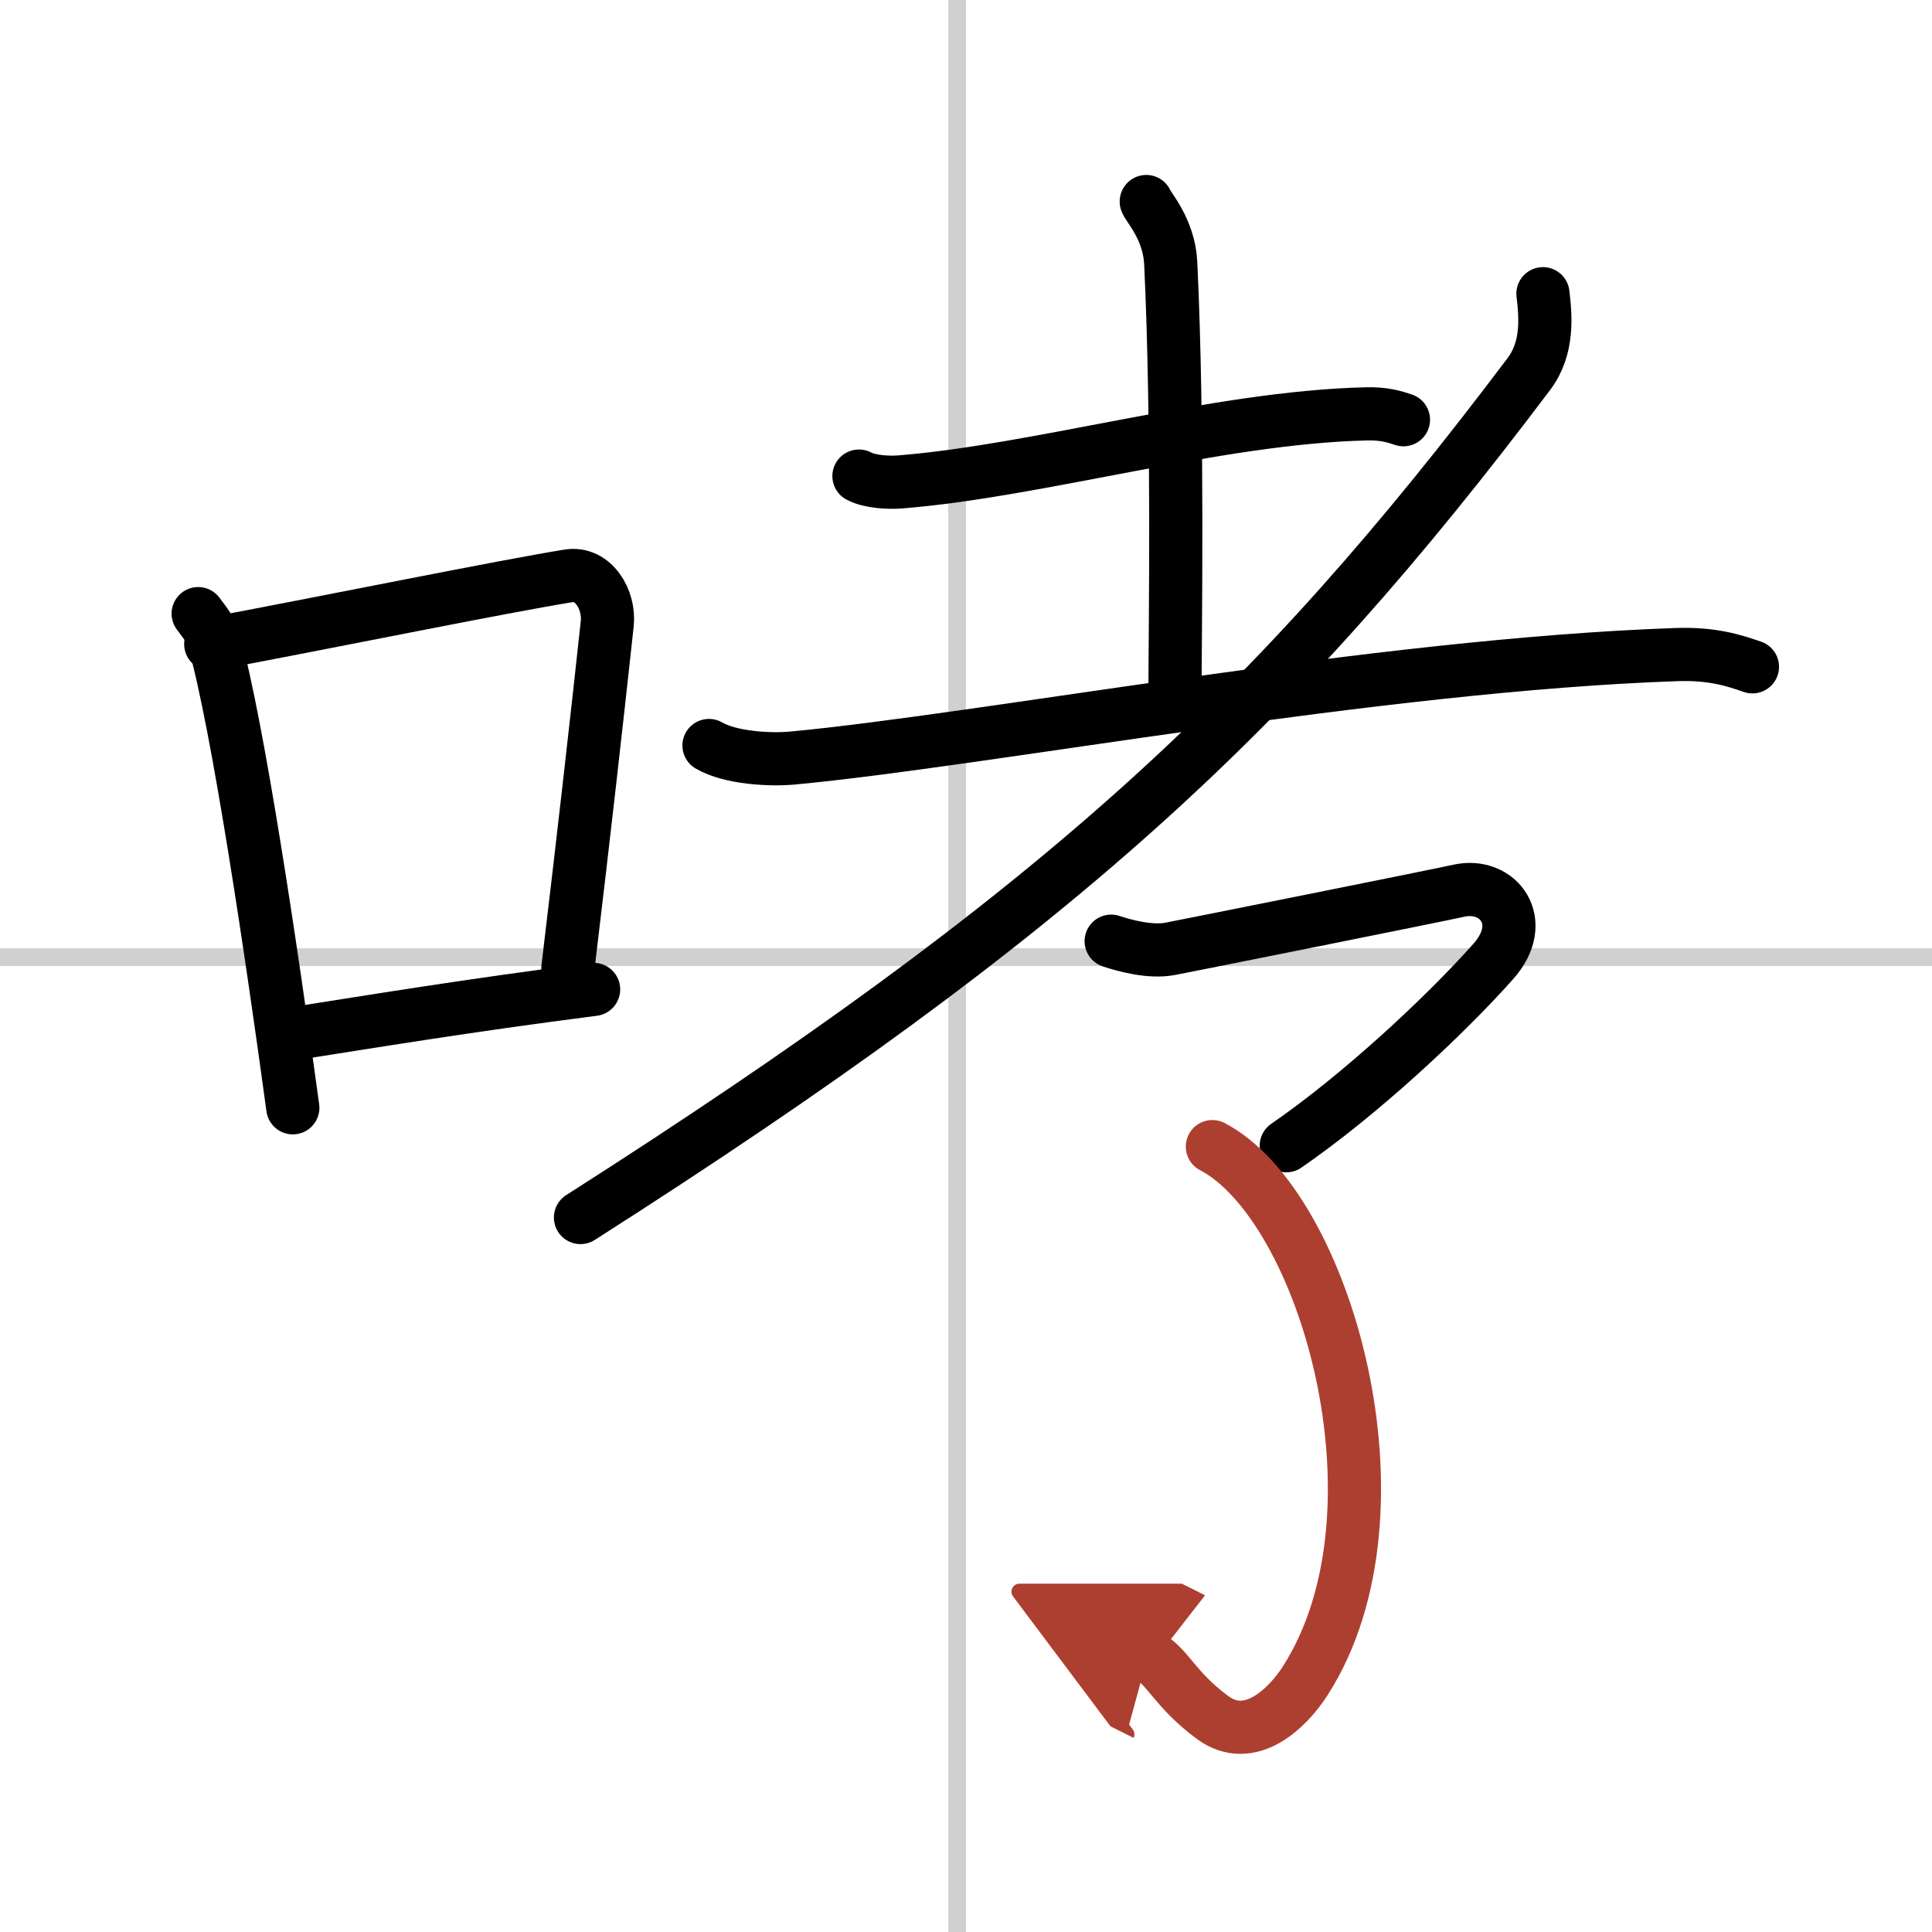
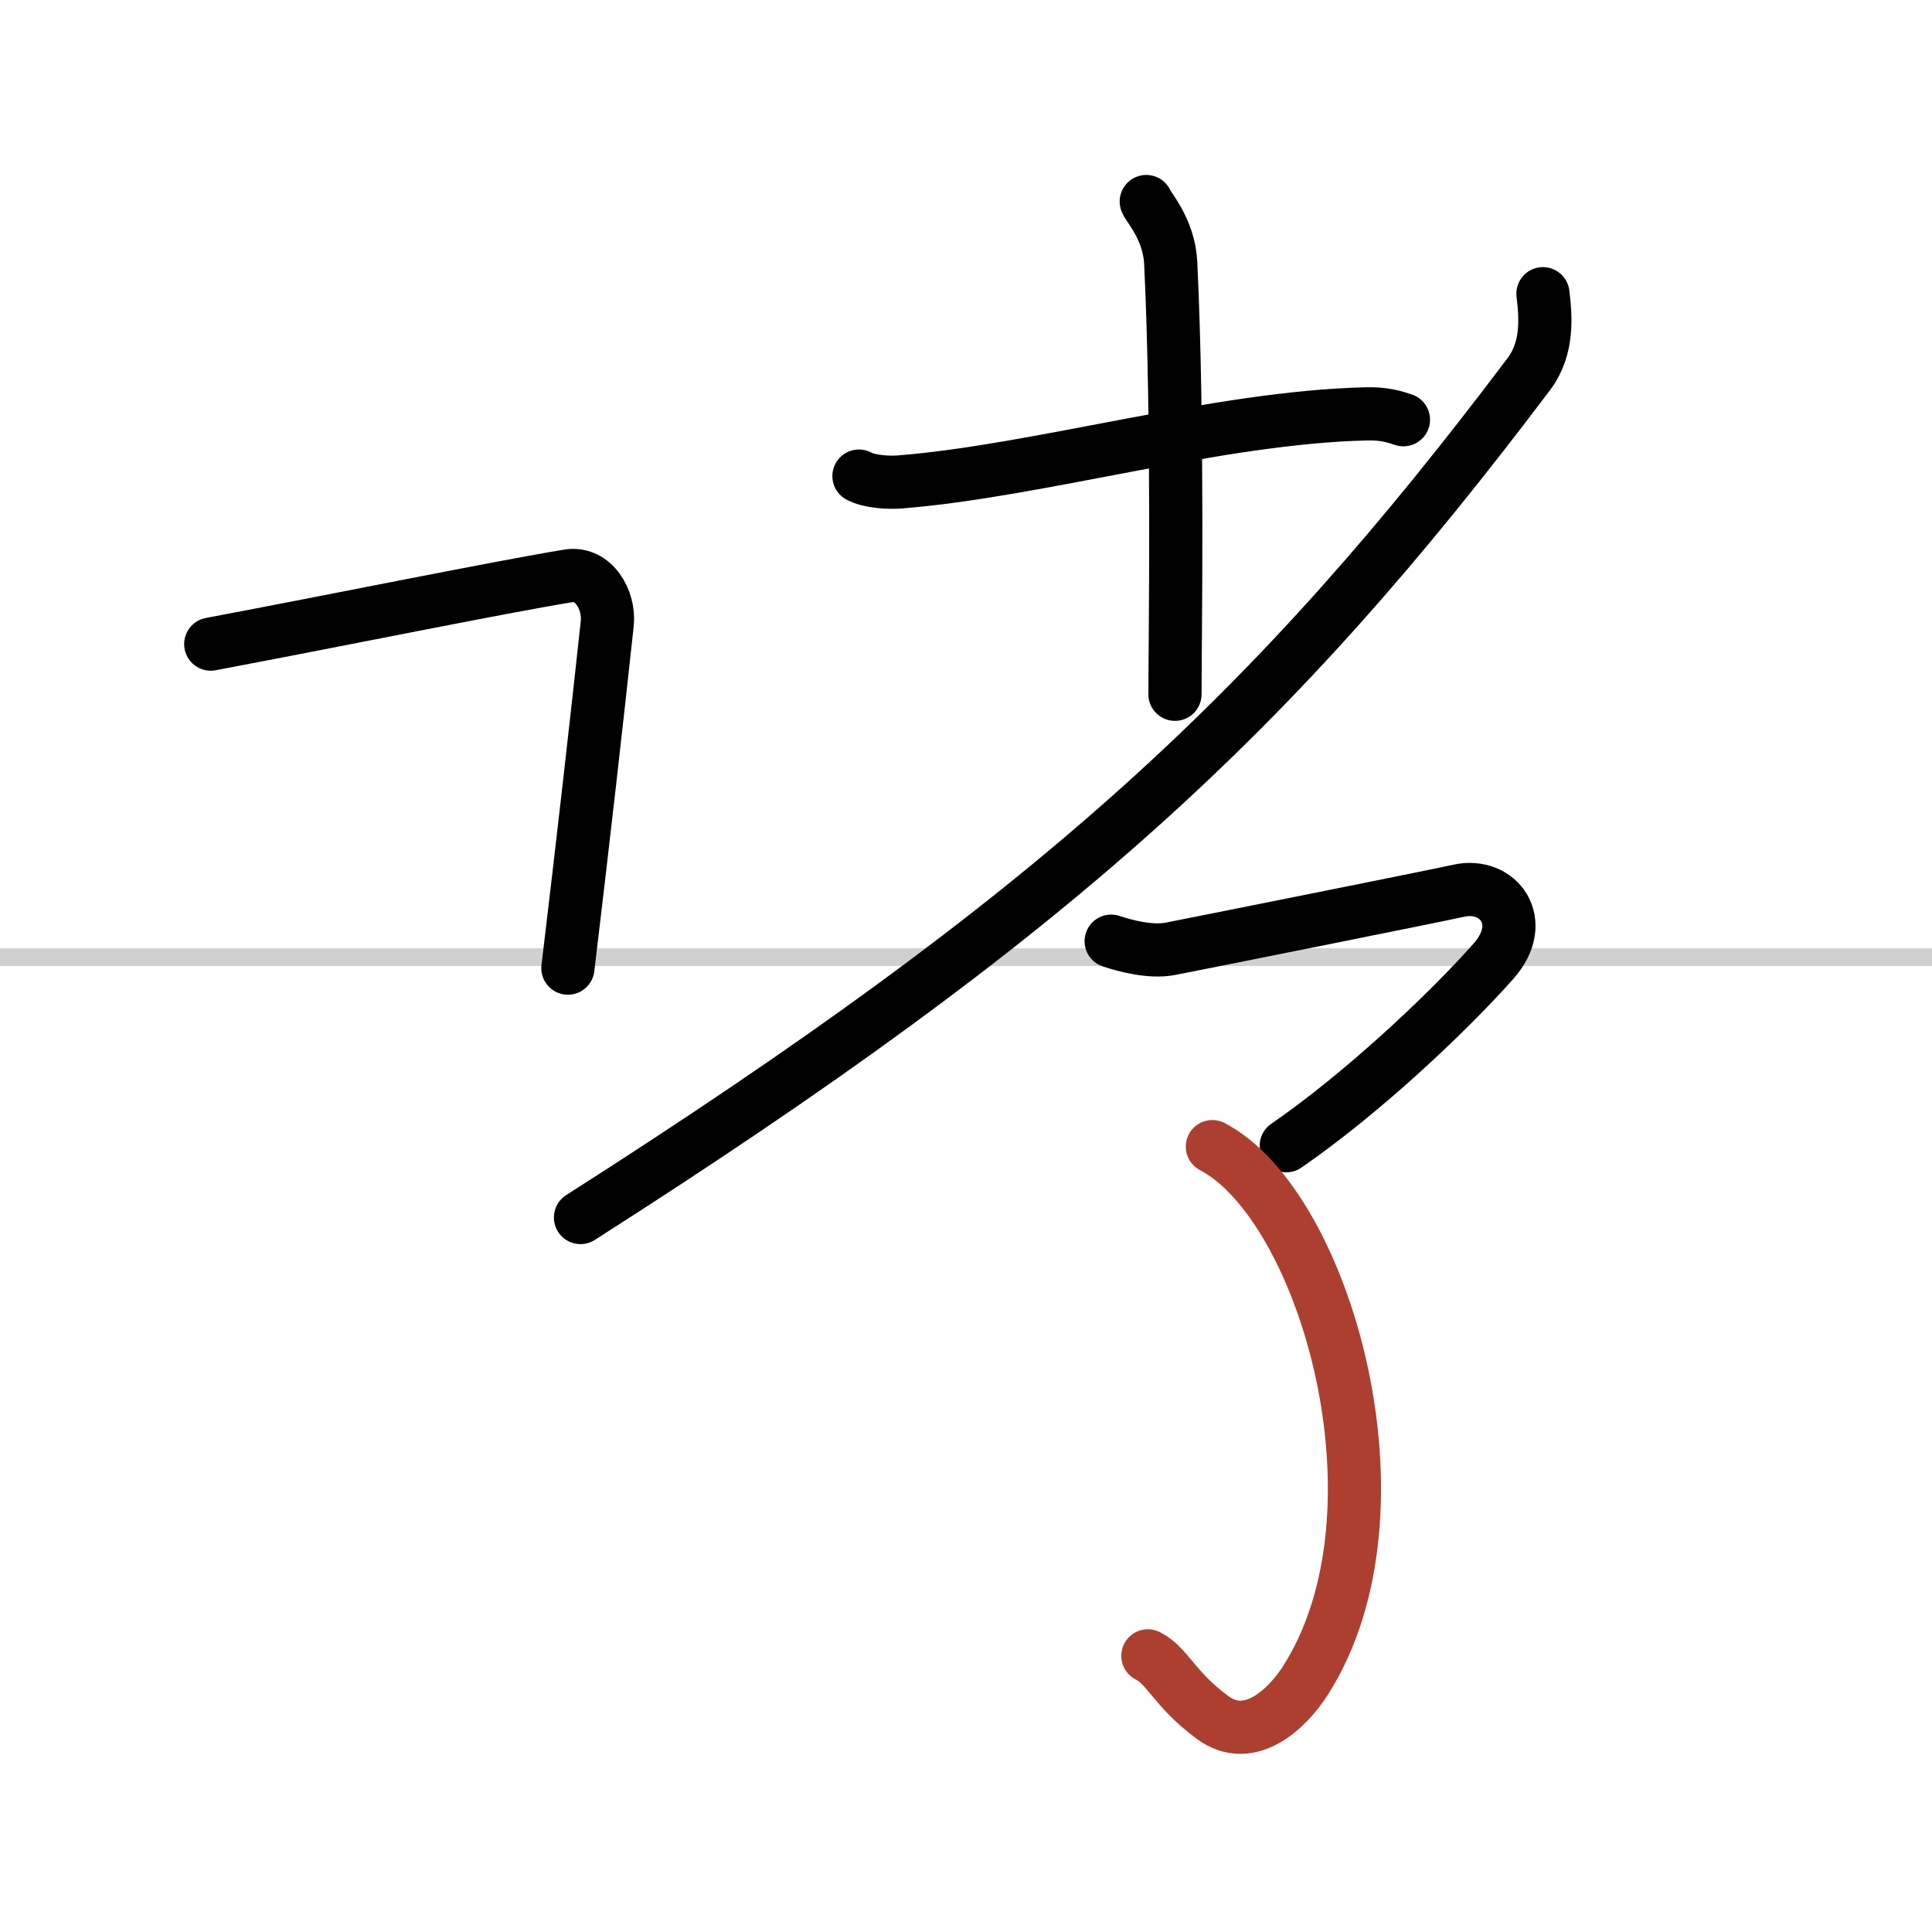
<svg xmlns="http://www.w3.org/2000/svg" width="400" height="400" viewBox="0 0 109 109">
  <defs>
    <marker id="a" markerWidth="4" orient="auto" refX="1" refY="5" viewBox="0 0 10 10">
-       <polyline points="0 0 10 5 0 10 1 5" fill="#ad3f31" stroke="#ad3f31" />
-     </marker>
+       </marker>
  </defs>
  <g fill="none" stroke="#000" stroke-linecap="round" stroke-linejoin="round" stroke-width="3">
    <rect width="100%" height="100%" fill="#fff" stroke="#fff" />
-     <line x1="54" x2="54" y2="109" stroke="#d0d0d0" stroke-width="1" />
    <line x2="109" y1="54" y2="54" stroke="#d0d0d0" stroke-width="1" />
-     <path d="m11.18 34.62c0.35 0.48 0.71 0.88 0.88 1.48 1.36 4.75 3.3 17.87 4.46 26.4" />
    <path d="M11.89,36.34C19,35,28.21,33.12,32.07,32.49c1.41-0.23,2.33,1.35,2.19,2.69c-0.6,5.55-1.3,11.76-2.22,19.44" />
-     <path d="m16.49 58.33c4.54-0.71 9.76-1.58 17-2.51" />
    <path d="m48.46 26.86c0.6 0.33 1.71 0.38 2.31 0.33 7.83-0.62 17.91-3.64 26.3-3.84 1-0.03 1.61 0.16 2.11 0.33" />
    <path d="m64.67 11.37c0.1 0.3 1.29 1.56 1.38 3.47 0.44 9.14 0.24 21.21 0.24 24.33" />
-     <path d="m40 42.06c1.22 0.71 3.44 0.82 4.69 0.71 10.81-1.01 33.06-5.26 49.9-5.84 2.04-0.07 3.26 0.34 4.28 0.69" />
    <path d="m87.05 16.57c0.15 1.26 0.32 3.06-0.8 4.54-14.41 19.12-26.56 30.39-53.5 47.58" />
    <path d="m62.69 53.1c0.76 0.25 2.2 0.65 3.34 0.43 1.4-0.27 14.99-2.99 16.29-3.28 2.2-0.48 3.93 1.74 1.93 3.99-2.7 3.04-7.51 7.53-11.68 10.4" />
    <path d="m68.4 64.69c6.35 3.31 11.35 20.56 5.25 30.12-0.99 1.55-3.12 3.66-5.25 2.08-2.16-1.6-2.52-2.91-3.64-3.47" marker-end="url(#a)" stroke="#ad3f31" />
  </g>
</svg>